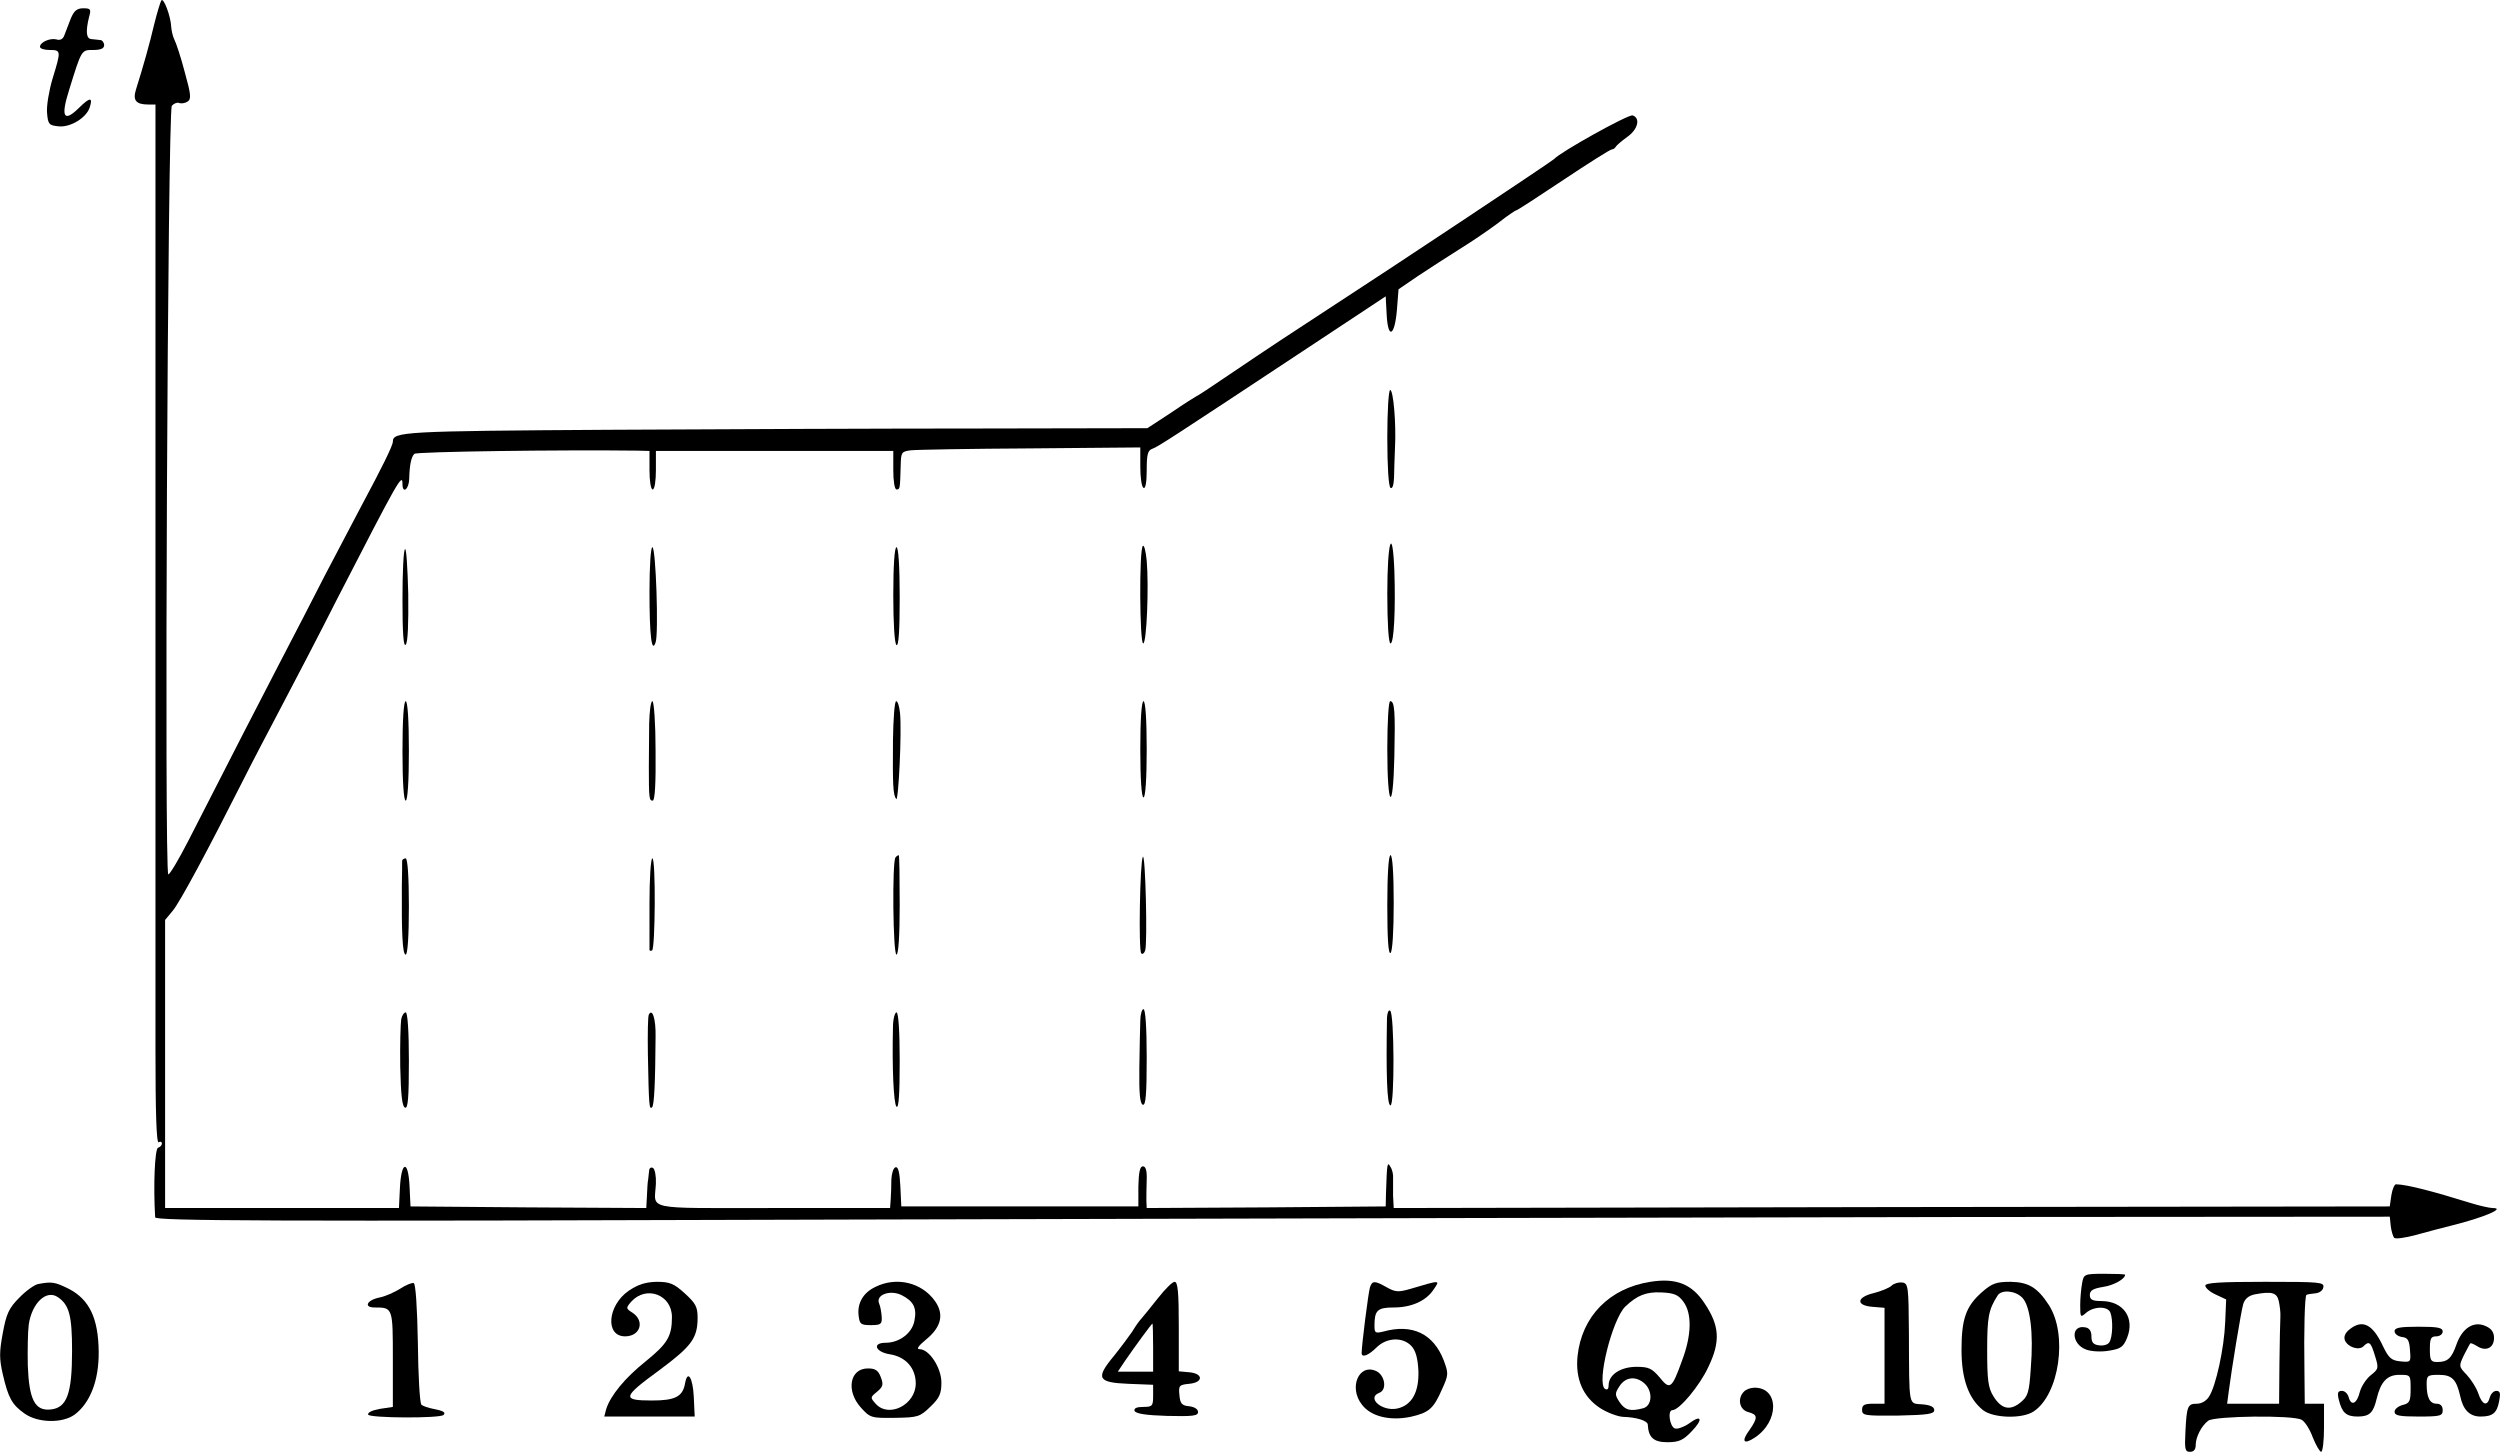
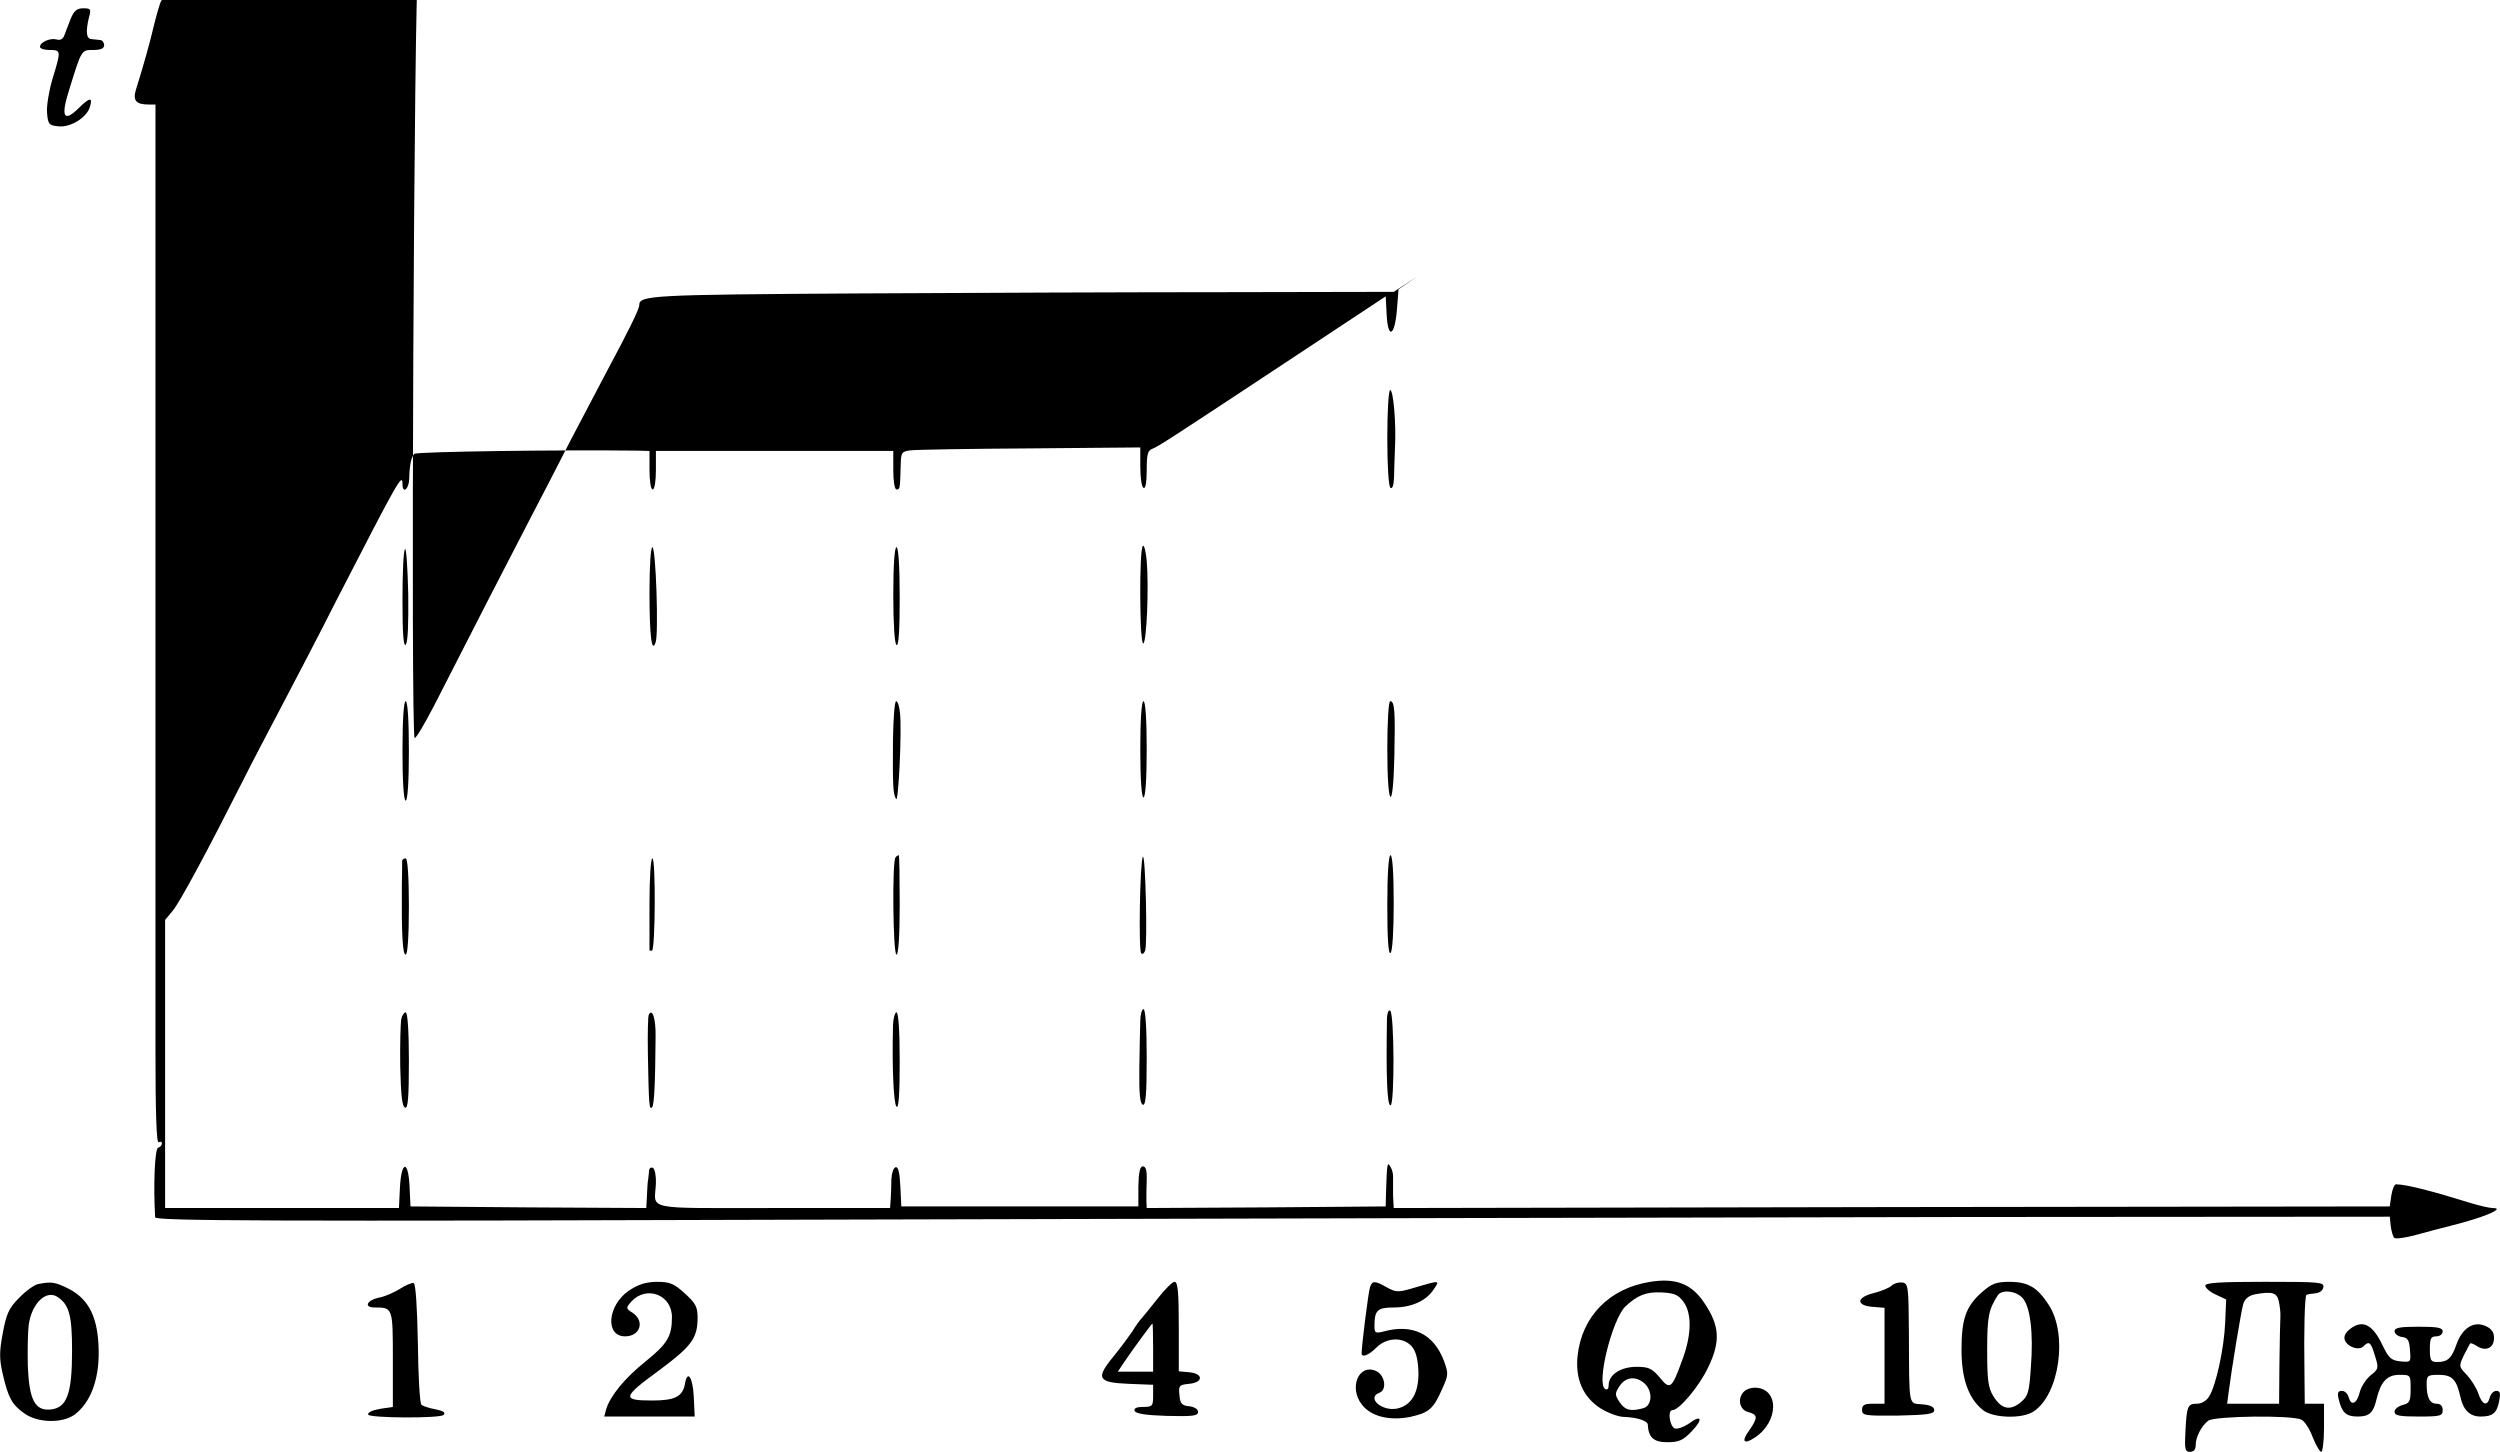
<svg xmlns="http://www.w3.org/2000/svg" version="1.0" width="779.328pt" height="452.582pt" viewBox="0 0 779.328 452.582" preserveAspectRatio="xMidYMid meet">
  <g transform="translate(-29.535,482.582) scale(0.1,-0.1)" fill="#000000" stroke="none">
-     <path d="M798 4824 c-3 -5 -13 -38 -22 -74 -14 -60 -34 -131 -57 -204 -10 -33 0 -46 39 -46 l22 0 0 -1327 c0 -731 0 -1460 0 -1621 0 -193 3 -291 10 -287 5 3 10 2 10 -4 0 -5 -5 -11 -12 -13 -10 -4 -15 -116 -9 -217 1 -11 329 -13 2144 -7 1178 3 2745 7 3482 8 l1340 1 3 -29 c2 -16 7 -33 11 -37 4 -4 34 0 67 9 32 9 82 22 110 29 101 25 172 55 130 55 -10 0 -41 7 -70 16 -116 36 -196 57 -231 58 -5 1 -12 -15 -15 -34 l-5 -35 -1552 -2 -1553 -3 -2 38 c0 20 0 45 0 55 1 10 -2 26 -8 35 -10 18 -11 13 -14 -80 l-1 -43 -372 -3 -373 -2 -1 22 c0 13 0 42 1 66 1 29 -3 42 -12 42 -9 0 -13 -18 -14 -63 l0 -62 -370 0 -369 0 -3 63 c-2 44 -7 62 -15 59 -7 -2 -12 -19 -13 -38 0 -19 -1 -46 -2 -61 l-2 -28 -365 0 c-409 0 -369 -8 -365 76 1 23 -3 45 -9 49 -6 3 -11 0 -12 -7 -1 -7 -2 -20 -3 -28 -2 -8 -3 -32 -4 -53 l-2 -37 -367 2 -368 3 -3 63 c-4 84 -26 79 -30 -6 l-3 -62 -364 0 -365 0 0 449 0 449 24 29 c22 26 110 190 220 408 25 50 78 151 117 225 39 74 119 227 176 340 190 369 203 393 203 357 0 -32 20 -17 21 16 1 43 6 68 16 78 7 7 461 13 696 10 l37 -1 0 -60 c0 -33 4 -60 10 -60 6 0 10 27 10 60 l0 60 370 0 370 0 0 -60 c0 -33 4 -60 10 -60 11 0 11 2 13 72 1 44 2 46 31 50 17 2 185 5 374 6 l342 3 0 -60 c0 -33 4 -63 10 -66 6 -4 10 17 10 55 0 49 3 62 18 67 17 6 57 32 482 313 l245 162 3 -57 c4 -78 25 -68 32 15 l5 64 60 41 c33 22 92 60 130 84 39 24 93 61 121 82 28 22 53 39 56 39 3 0 69 43 147 95 78 52 146 95 151 95 4 0 10 4 12 8 2 4 18 18 36 31 33 23 42 58 17 67 -12 5 -227 -115 -245 -136 -5 -6 -515 -345 -685 -455 -115 -75 -205 -134 -329 -218 -54 -37 -100 -67 -102 -67 -1 0 -36 -22 -77 -50 l-75 -49 -519 -1 c-285 0 -807 -2 -1161 -4 -641 -4 -672 -6 -672 -37 0 -12 -33 -79 -100 -204 -29 -55 -80 -152 -113 -215 -32 -63 -96 -187 -142 -275 -76 -146 -130 -252 -284 -553 -29 -56 -56 -102 -61 -102 -13 0 -2 2381 11 2396 6 7 16 11 22 9 7 -3 19 -1 27 4 12 8 11 21 -9 93 -12 46 -27 91 -32 100 -5 10 -9 28 -10 40 -1 32 -24 94 -31 82z" />
+     <path d="M798 4824 c-3 -5 -13 -38 -22 -74 -14 -60 -34 -131 -57 -204 -10 -33 0 -46 39 -46 l22 0 0 -1327 c0 -731 0 -1460 0 -1621 0 -193 3 -291 10 -287 5 3 10 2 10 -4 0 -5 -5 -11 -12 -13 -10 -4 -15 -116 -9 -217 1 -11 329 -13 2144 -7 1178 3 2745 7 3482 8 l1340 1 3 -29 c2 -16 7 -33 11 -37 4 -4 34 0 67 9 32 9 82 22 110 29 101 25 172 55 130 55 -10 0 -41 7 -70 16 -116 36 -196 57 -231 58 -5 1 -12 -15 -15 -34 l-5 -35 -1552 -2 -1553 -3 -2 38 c0 20 0 45 0 55 1 10 -2 26 -8 35 -10 18 -11 13 -14 -80 l-1 -43 -372 -3 -373 -2 -1 22 c0 13 0 42 1 66 1 29 -3 42 -12 42 -9 0 -13 -18 -14 -63 l0 -62 -370 0 -369 0 -3 63 c-2 44 -7 62 -15 59 -7 -2 -12 -19 -13 -38 0 -19 -1 -46 -2 -61 l-2 -28 -365 0 c-409 0 -369 -8 -365 76 1 23 -3 45 -9 49 -6 3 -11 0 -12 -7 -1 -7 -2 -20 -3 -28 -2 -8 -3 -32 -4 -53 l-2 -37 -367 2 -368 3 -3 63 c-4 84 -26 79 -30 -6 l-3 -62 -364 0 -365 0 0 449 0 449 24 29 c22 26 110 190 220 408 25 50 78 151 117 225 39 74 119 227 176 340 190 369 203 393 203 357 0 -32 20 -17 21 16 1 43 6 68 16 78 7 7 461 13 696 10 l37 -1 0 -60 c0 -33 4 -60 10 -60 6 0 10 27 10 60 l0 60 370 0 370 0 0 -60 c0 -33 4 -60 10 -60 11 0 11 2 13 72 1 44 2 46 31 50 17 2 185 5 374 6 l342 3 0 -60 c0 -33 4 -63 10 -66 6 -4 10 17 10 55 0 49 3 62 18 67 17 6 57 32 482 313 l245 162 3 -57 c4 -78 25 -68 32 15 l5 64 60 41 l-75 -49 -519 -1 c-285 0 -807 -2 -1161 -4 -641 -4 -672 -6 -672 -37 0 -12 -33 -79 -100 -204 -29 -55 -80 -152 -113 -215 -32 -63 -96 -187 -142 -275 -76 -146 -130 -252 -284 -553 -29 -56 -56 -102 -61 -102 -13 0 -2 2381 11 2396 6 7 16 11 22 9 7 -3 19 -1 27 4 12 8 11 21 -9 93 -12 46 -27 91 -32 100 -5 10 -9 28 -10 40 -1 32 -24 94 -31 82z" />
    <path d="M516 4768 c-7 -18 -16 -41 -20 -52 -4 -12 -13 -17 -25 -13 -20 5 -51 -9 -51 -23 0 -6 14 -10 30 -10 36 0 36 -2 9 -90 -11 -37 -19 -85 -17 -106 3 -36 6 -39 36 -42 37 -4 87 27 97 59 11 33 0 32 -34 -2 -47 -46 -57 -28 -30 57 39 126 38 124 75 124 24 0 34 5 34 15 0 8 -6 16 -12 16 -7 1 -20 2 -28 3 -16 1 -18 24 -7 69 7 24 5 27 -18 27 -20 0 -29 -8 -39 -32z" />
    <path d="M4620 3461 c0 -89 4 -152 10 -156 6 -4 10 9 11 32 0 21 2 63 3 93 4 75 -5 180 -15 180 -5 0 -9 -67 -9 -149z" />
    <path d="M3858 3124 c-12 -11 -10 -304 1 -304 11 0 18 179 11 258 -3 30 -8 50 -12 46z" />
-     <path d="M4620 2975 c0 -92 4 -155 10 -155 11 0 16 108 12 228 -6 144 -22 90 -22 -73z" />
    <path d="M1558 3114 c-5 -4 -8 -75 -8 -158 0 -103 3 -147 10 -140 7 7 9 67 8 158 -2 81 -6 144 -10 140z" />
    <path d="M2320 2981 c0 -138 7 -193 19 -158 10 26 1 297 -10 297 -5 0 -9 -58 -9 -139z" />
    <path d="M3080 2971 c0 -89 4 -152 10 -156 7 -4 10 48 10 149 0 97 -4 156 -10 156 -6 0 -10 -56 -10 -149z" />
    <path d="M1550 2485 c0 -97 4 -155 10 -155 6 0 10 58 10 155 0 97 -4 155 -10 155 -6 0 -10 -58 -10 -155z" />
-     <path d="M2319 2570 c0 -38 -1 -99 -1 -135 0 -98 1 -105 12 -105 7 0 10 54 9 155 0 85 -5 155 -10 155 -5 0 -9 -31 -10 -70z" />
    <path d="M3079 2518 c-1 -139 0 -169 10 -183 7 -12 18 211 12 268 -2 20 -7 37 -12 37 -5 0 -9 -55 -10 -122z" />
    <path d="M3850 2490 c0 -93 4 -150 10 -150 6 0 10 57 10 150 0 93 -4 150 -10 150 -6 0 -10 -57 -10 -150z" />
    <path d="M4620 2490 c0 -185 18 -203 22 -22 3 141 1 172 -13 172 -5 0 -9 -64 -9 -150z" />
    <path d="M3087 2153 c-11 -11 -8 -303 3 -303 6 0 10 58 10 155 0 85 -1 155 -3 155 -2 0 -7 -3 -10 -7z" />
    <path d="M3858 2155 c-9 -14 -14 -293 -5 -301 4 -4 9 0 12 8 8 20 1 305 -7 293z" />
    <path d="M4620 2004 c0 -101 3 -153 10 -149 6 4 10 67 10 156 0 93 -4 149 -10 149 -6 0 -10 -59 -10 -156z" />
    <path d="M1549 2143 c0 -5 0 -39 -1 -78 -1 -147 2 -215 12 -215 6 0 10 57 10 150 0 93 -4 150 -10 150 -5 0 -10 -3 -11 -7z" />
    <path d="M2320 2010 c0 -77 0 -142 0 -145 0 -3 3 -4 8 -2 10 3 12 287 1 287 -5 0 -9 -62 -9 -140z" />
    <path d="M3850 1643 c-1 -21 -2 -87 -3 -147 -1 -79 2 -111 11 -114 9 -3 12 33 12 147 0 94 -4 151 -10 151 -5 0 -10 -17 -10 -37z" />
    <path d="M4619 1653 c-3 -176 0 -273 11 -273 13 0 12 287 -1 295 -5 4 -9 -6 -10 -22z" />
    <path d="M1546 1648 c-2 -13 -4 -79 -3 -147 2 -89 6 -125 15 -128 9 -4 12 30 12 146 0 92 -4 151 -10 151 -5 0 -12 -10 -14 -22z" />
    <path d="M2318 1663 c-3 -4 -4 -60 -3 -123 3 -161 4 -174 13 -166 7 7 10 79 11 221 1 54 -10 89 -21 68z" />
    <path d="M3079 1623 c-3 -125 2 -238 11 -247 7 -7 10 40 10 142 0 95 -4 152 -10 152 -5 0 -11 -21 -11 -47z" />
-     <path d="M6786 826 c-3 -16 -6 -47 -6 -69 0 -38 1 -39 18 -24 24 21 68 22 76 1 9 -23 7 -77 -3 -92 -4 -8 -19 -12 -32 -10 -18 2 -24 9 -24 28 0 16 -6 26 -19 28 -46 9 -44 -52 2 -69 15 -6 46 -8 70 -4 38 6 46 11 58 40 25 62 -11 114 -78 115 -30 0 -38 4 -38 19 0 14 10 20 41 25 34 5 69 25 69 38 0 2 -29 3 -64 3 -63 0 -65 -1 -70 -29z" />
    <path d="M5440 830 c-128 -20 -214 -108 -227 -232 -7 -71 17 -127 71 -162 22 -14 54 -26 71 -27 42 -1 76 -12 77 -24 2 -40 18 -55 61 -55 36 0 49 6 75 33 38 39 32 55 -8 25 -16 -11 -36 -18 -44 -15 -16 7 -23 57 -7 57 21 0 85 76 112 135 38 79 35 128 -12 198 -39 60 -89 80 -169 67z m103 -62 c27 -36 26 -104 -4 -183 -32 -89 -38 -93 -70 -53 -24 28 -34 33 -72 33 -50 0 -87 -25 -87 -57 0 -12 -4 -16 -11 -12 -28 17 22 217 63 257 37 35 65 46 112 44 40 -2 53 -7 69 -29z m-121 -255 c26 -24 24 -69 -4 -77 -41 -11 -57 -6 -74 19 -15 23 -15 27 0 50 19 29 51 32 78 8z" />
    <path d="M414 823 c-11 -2 -38 -21 -59 -43 -32 -32 -40 -50 -51 -110 -11 -59 -11 -80 0 -128 17 -74 29 -95 67 -122 41 -30 118 -32 157 -4 48 36 76 106 75 196 -1 104 -29 163 -93 196 -44 22 -54 23 -96 15z m62 -41 c35 -24 44 -57 44 -167 0 -134 -16 -178 -67 -183 -49 -5 -67 31 -71 137 -1 47 0 105 3 128 10 67 55 110 91 85z" />
    <path d="M1542 808 c-18 -11 -47 -24 -64 -27 -39 -8 -50 -31 -15 -31 57 0 57 0 57 -161 l0 -149 -40 -6 c-23 -4 -39 -11 -37 -18 4 -11 225 -12 235 -1 8 8 -1 13 -32 19 -16 3 -33 9 -37 13 -5 5 -10 91 -11 192 -2 112 -7 186 -13 187 -5 2 -25 -6 -43 -18z" />
    <path d="M2255 802 c-66 -46 -74 -142 -11 -142 47 0 62 47 24 73 -22 14 -22 15 -5 35 47 52 127 22 127 -48 0 -60 -14 -83 -82 -138 -64 -51 -110 -107 -123 -149 l-6 -23 141 0 141 0 -3 63 c-3 58 -19 84 -27 41 -7 -42 -31 -54 -103 -54 -95 0 -93 10 22 94 101 75 120 100 120 164 0 34 -6 45 -40 76 -34 31 -47 36 -88 36 -35 -1 -57 -8 -87 -28z" />
-     <path d="M3024 814 c-38 -18 -57 -51 -52 -90 3 -26 7 -29 38 -29 31 0 35 3 34 25 -1 14 -4 33 -8 42 -12 27 33 44 69 27 38 -19 49 -40 41 -80 -7 -39 -47 -69 -90 -69 -43 0 -32 -29 14 -36 49 -8 80 -43 80 -91 0 -66 -84 -109 -125 -63 -17 19 -17 20 4 37 19 16 21 22 12 46 -8 21 -17 27 -40 27 -57 0 -69 -70 -22 -122 29 -32 32 -33 106 -32 72 1 78 3 111 35 28 27 34 40 34 75 0 46 -38 104 -68 104 -11 0 -4 10 20 30 48 39 57 79 28 120 -41 58 -120 77 -186 44z" />
    <path d="M3905 779 c-22 -28 -45 -56 -51 -63 -6 -6 -19 -24 -29 -41 -11 -16 -37 -51 -58 -77 -57 -69 -50 -82 46 -86 l77 -3 0 -34 c0 -32 -2 -35 -31 -35 -20 0 -29 -4 -27 -12 3 -9 35 -14 101 -16 80 -2 97 0 97 12 0 9 -11 16 -27 18 -23 2 -29 8 -31 35 -3 29 -1 32 30 35 45 4 45 32 1 36 l-33 3 0 140 c0 106 -3 139 -13 139 -7 0 -30 -23 -52 -51z m-15 -154 l0 -75 -55 0 -55 0 22 33 c33 48 83 116 86 117 1 0 2 -34 2 -75z" />
    <path d="M4566 813 c-5 -15 -26 -182 -26 -205 0 -16 22 -7 46 17 32 32 83 34 110 4 13 -15 19 -38 21 -77 2 -67 -21 -107 -66 -117 -47 -10 -97 33 -56 49 25 9 18 55 -10 68 -54 24 -86 -52 -44 -105 28 -37 87 -51 151 -38 58 13 72 25 99 87 20 44 20 48 5 89 -32 83 -98 115 -188 90 -25 -6 -28 -5 -28 18 0 48 9 57 60 57 56 0 102 21 125 57 20 29 21 29 -73 1 -38 -11 -47 -10 -74 5 -37 21 -45 21 -52 0z" />
    <path d="M6192 818 c-7 -7 -32 -17 -55 -23 -55 -13 -57 -39 -4 -43 l37 -3 0 -150 0 -149 -35 0 c-28 0 -35 -4 -35 -19 0 -18 8 -19 113 -18 92 2 112 5 112 17 0 10 -12 16 -37 18 -44 4 -41 -14 -42 222 -1 147 -2 155 -21 158 -11 1 -26 -3 -33 -10z" />
    <path d="M6474 798 c-50 -44 -64 -83 -64 -180 0 -91 22 -152 67 -188 32 -25 122 -28 158 -4 80 53 107 240 47 332 -35 54 -63 71 -119 72 -45 0 -58 -5 -89 -32z m125 -17 c25 -25 36 -109 27 -220 -5 -77 -9 -88 -32 -107 -33 -27 -60 -21 -85 20 -16 26 -19 51 -19 142 0 104 4 127 33 172 12 18 54 15 76 -7z" />
    <path d="M7170 818 c0 -7 15 -20 33 -28 l32 -15 -3 -70 c-3 -81 -29 -200 -50 -232 -8 -14 -24 -23 -38 -23 -29 0 -32 -7 -36 -87 -3 -55 -1 -63 14 -63 12 0 18 7 18 21 0 25 18 60 39 76 20 15 264 18 291 3 10 -5 26 -30 35 -55 10 -25 22 -45 26 -45 5 0 9 34 9 75 l0 75 -30 0 -30 0 -1 103 c-2 125 1 230 6 236 3 2 15 4 27 5 13 1 24 8 26 19 3 16 -11 17 -182 17 -142 0 -186 -3 -186 -12z m229 -48 c3 -14 6 -36 5 -50 -1 -14 -2 -80 -3 -147 l-1 -123 -81 0 -81 0 5 38 c9 70 38 247 45 272 5 17 17 27 37 31 53 10 68 5 74 -21z" />
    <path d="M7620 682 c-14 -11 -19 -23 -15 -34 9 -22 44 -33 58 -19 18 18 23 13 36 -30 12 -38 11 -41 -13 -60 -14 -11 -29 -34 -34 -51 -9 -38 -27 -47 -35 -18 -3 11 -12 20 -21 20 -13 0 -15 -6 -10 -27 10 -41 23 -53 59 -53 37 0 49 12 59 55 13 54 33 75 71 75 35 0 35 0 35 -44 0 -38 -3 -45 -25 -50 -14 -4 -25 -13 -25 -21 0 -12 15 -15 75 -15 68 0 75 2 75 20 0 13 -7 20 -19 20 -21 0 -31 19 -31 61 0 27 3 29 38 29 41 0 55 -14 67 -68 9 -42 30 -62 63 -62 38 0 51 11 58 48 5 25 3 32 -9 32 -8 0 -17 -9 -20 -20 -8 -30 -24 -24 -36 12 -6 18 -23 44 -36 58 -25 26 -25 27 -9 61 10 19 18 35 20 37 1 2 11 -2 22 -9 27 -17 52 -5 52 26 0 18 -8 29 -26 37 -37 17 -73 -6 -91 -57 -15 -43 -27 -55 -60 -55 -20 0 -23 5 -23 40 0 33 3 40 20 40 11 0 20 7 20 15 0 12 -15 15 -75 15 -58 0 -75 -3 -75 -14 0 -8 10 -16 23 -18 18 -2 23 -10 25 -41 3 -38 3 -38 -30 -35 -28 3 -36 10 -54 47 -32 69 -64 85 -104 53z" />
    <path d="M5732 488 c-22 -22 -14 -57 13 -64 30 -8 31 -17 4 -56 -26 -35 -19 -47 16 -24 77 50 77 156 0 156 -12 0 -26 -5 -33 -12z" />
  </g>
</svg>